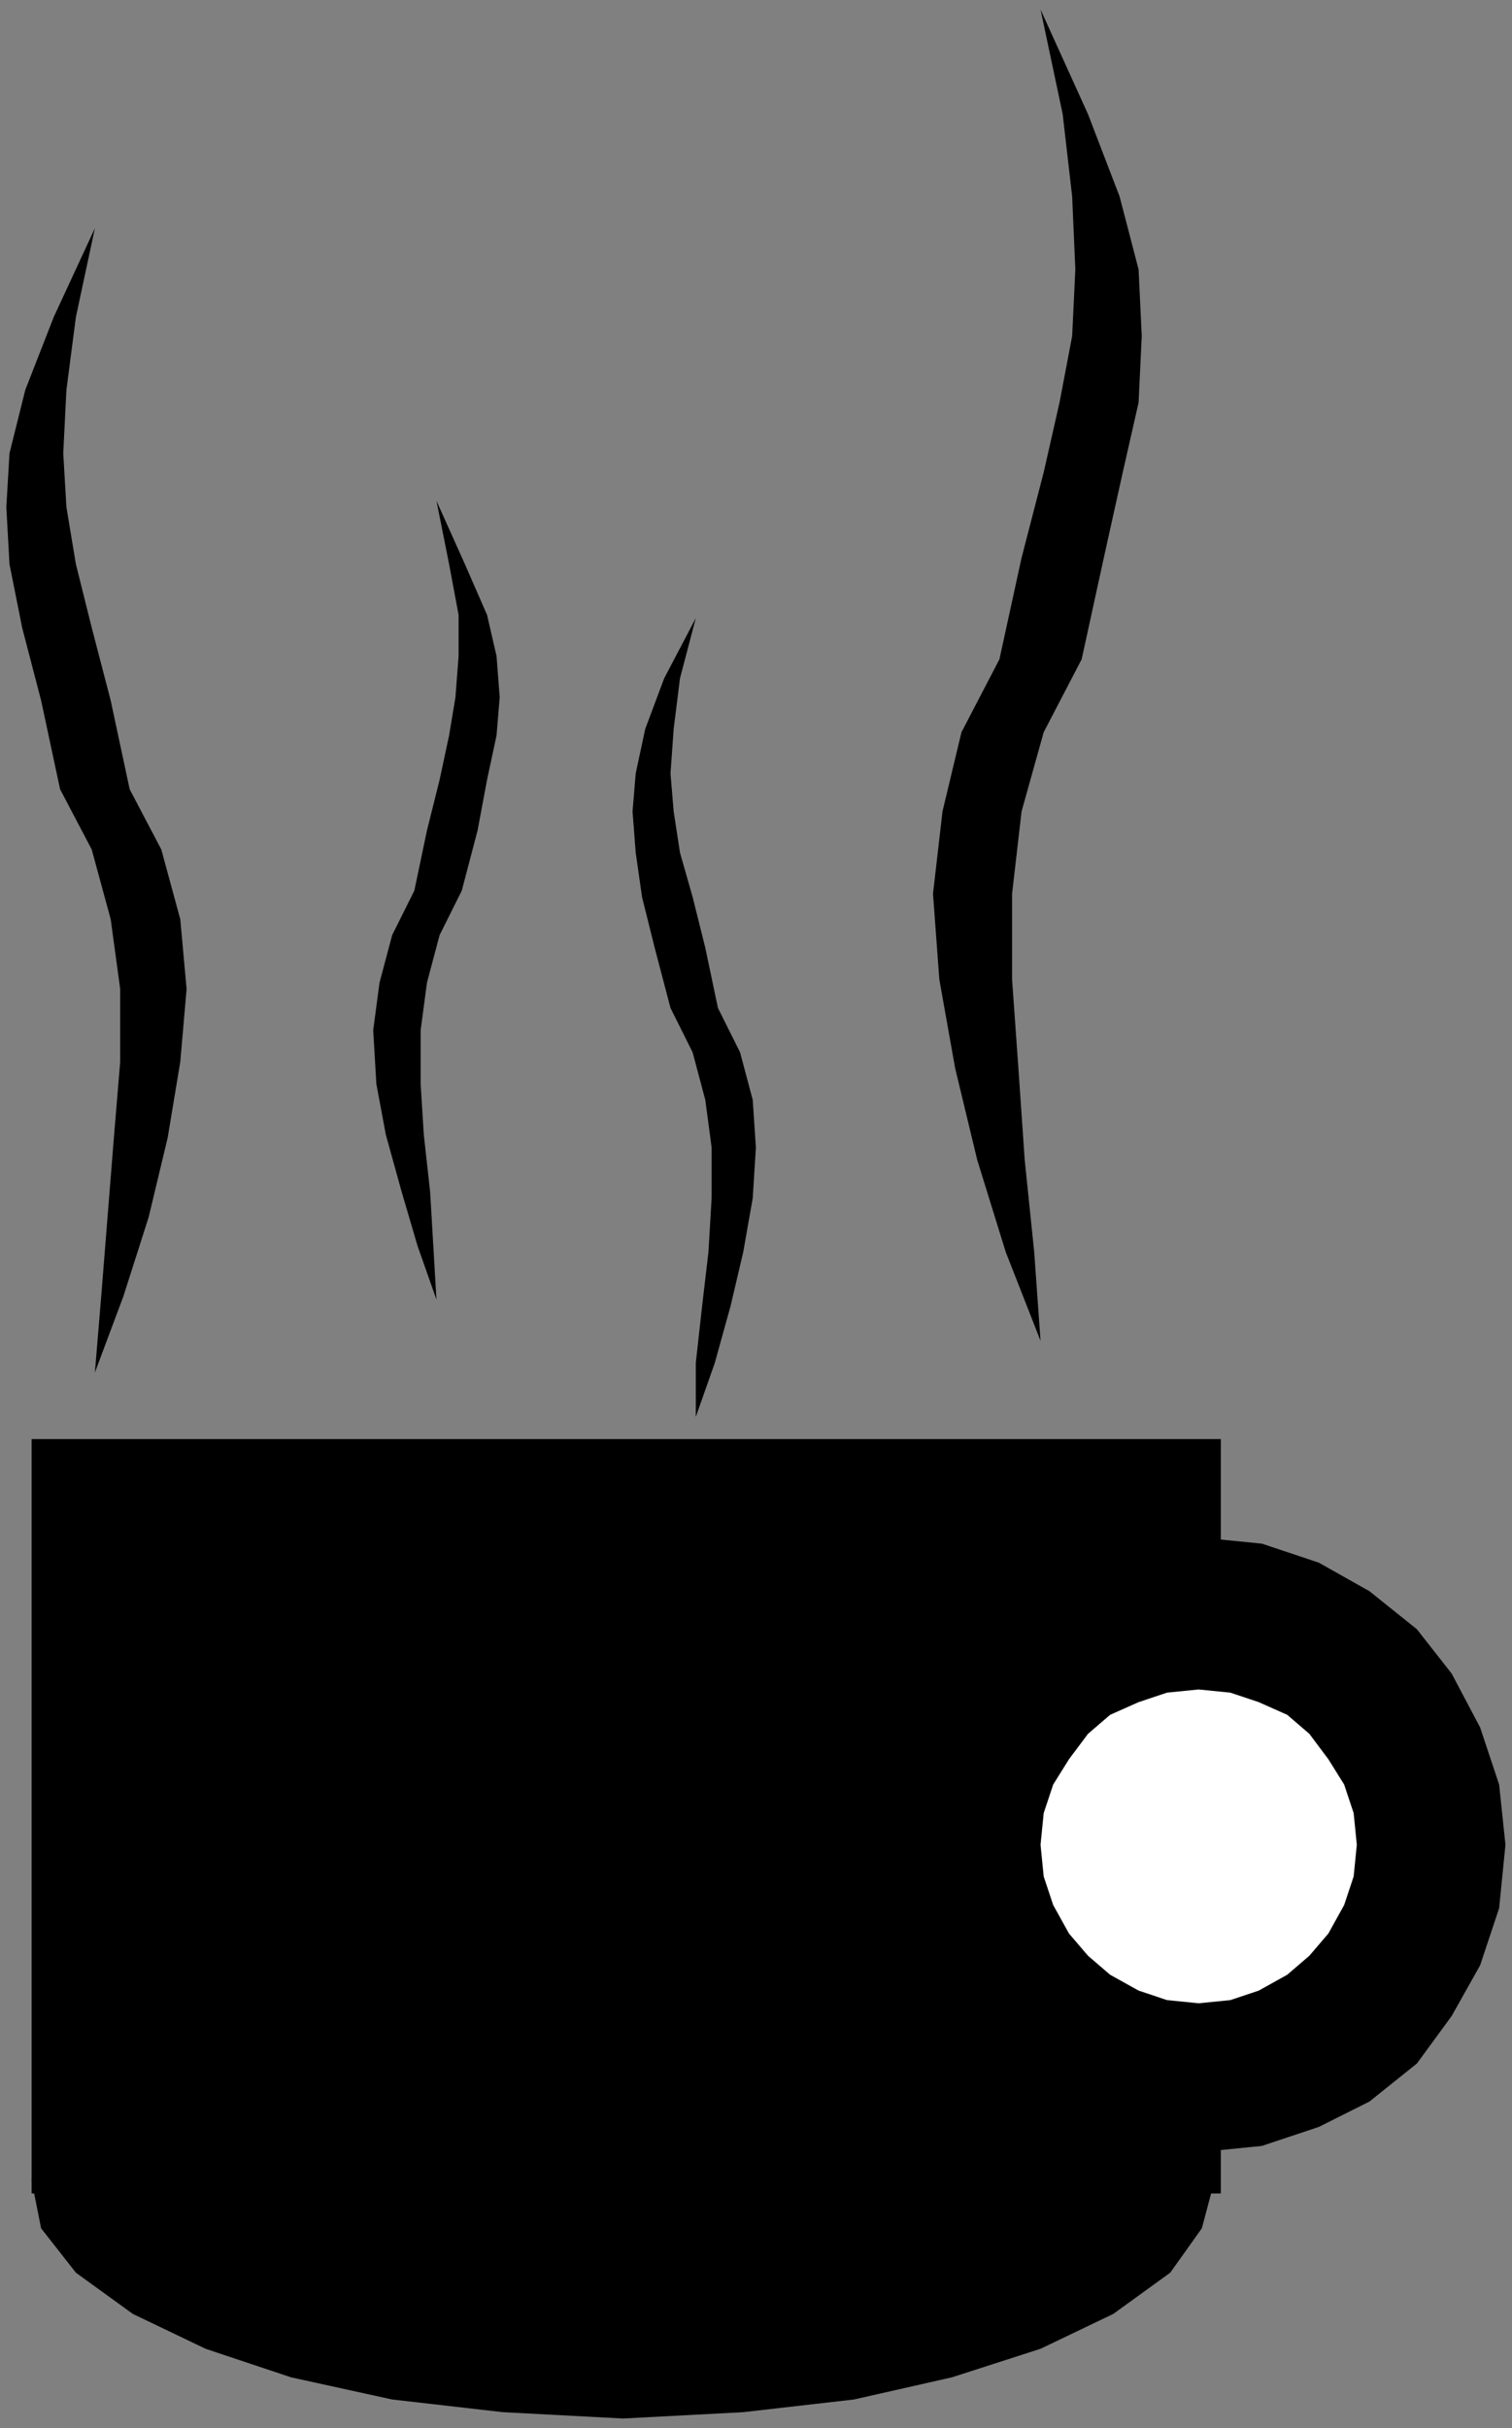
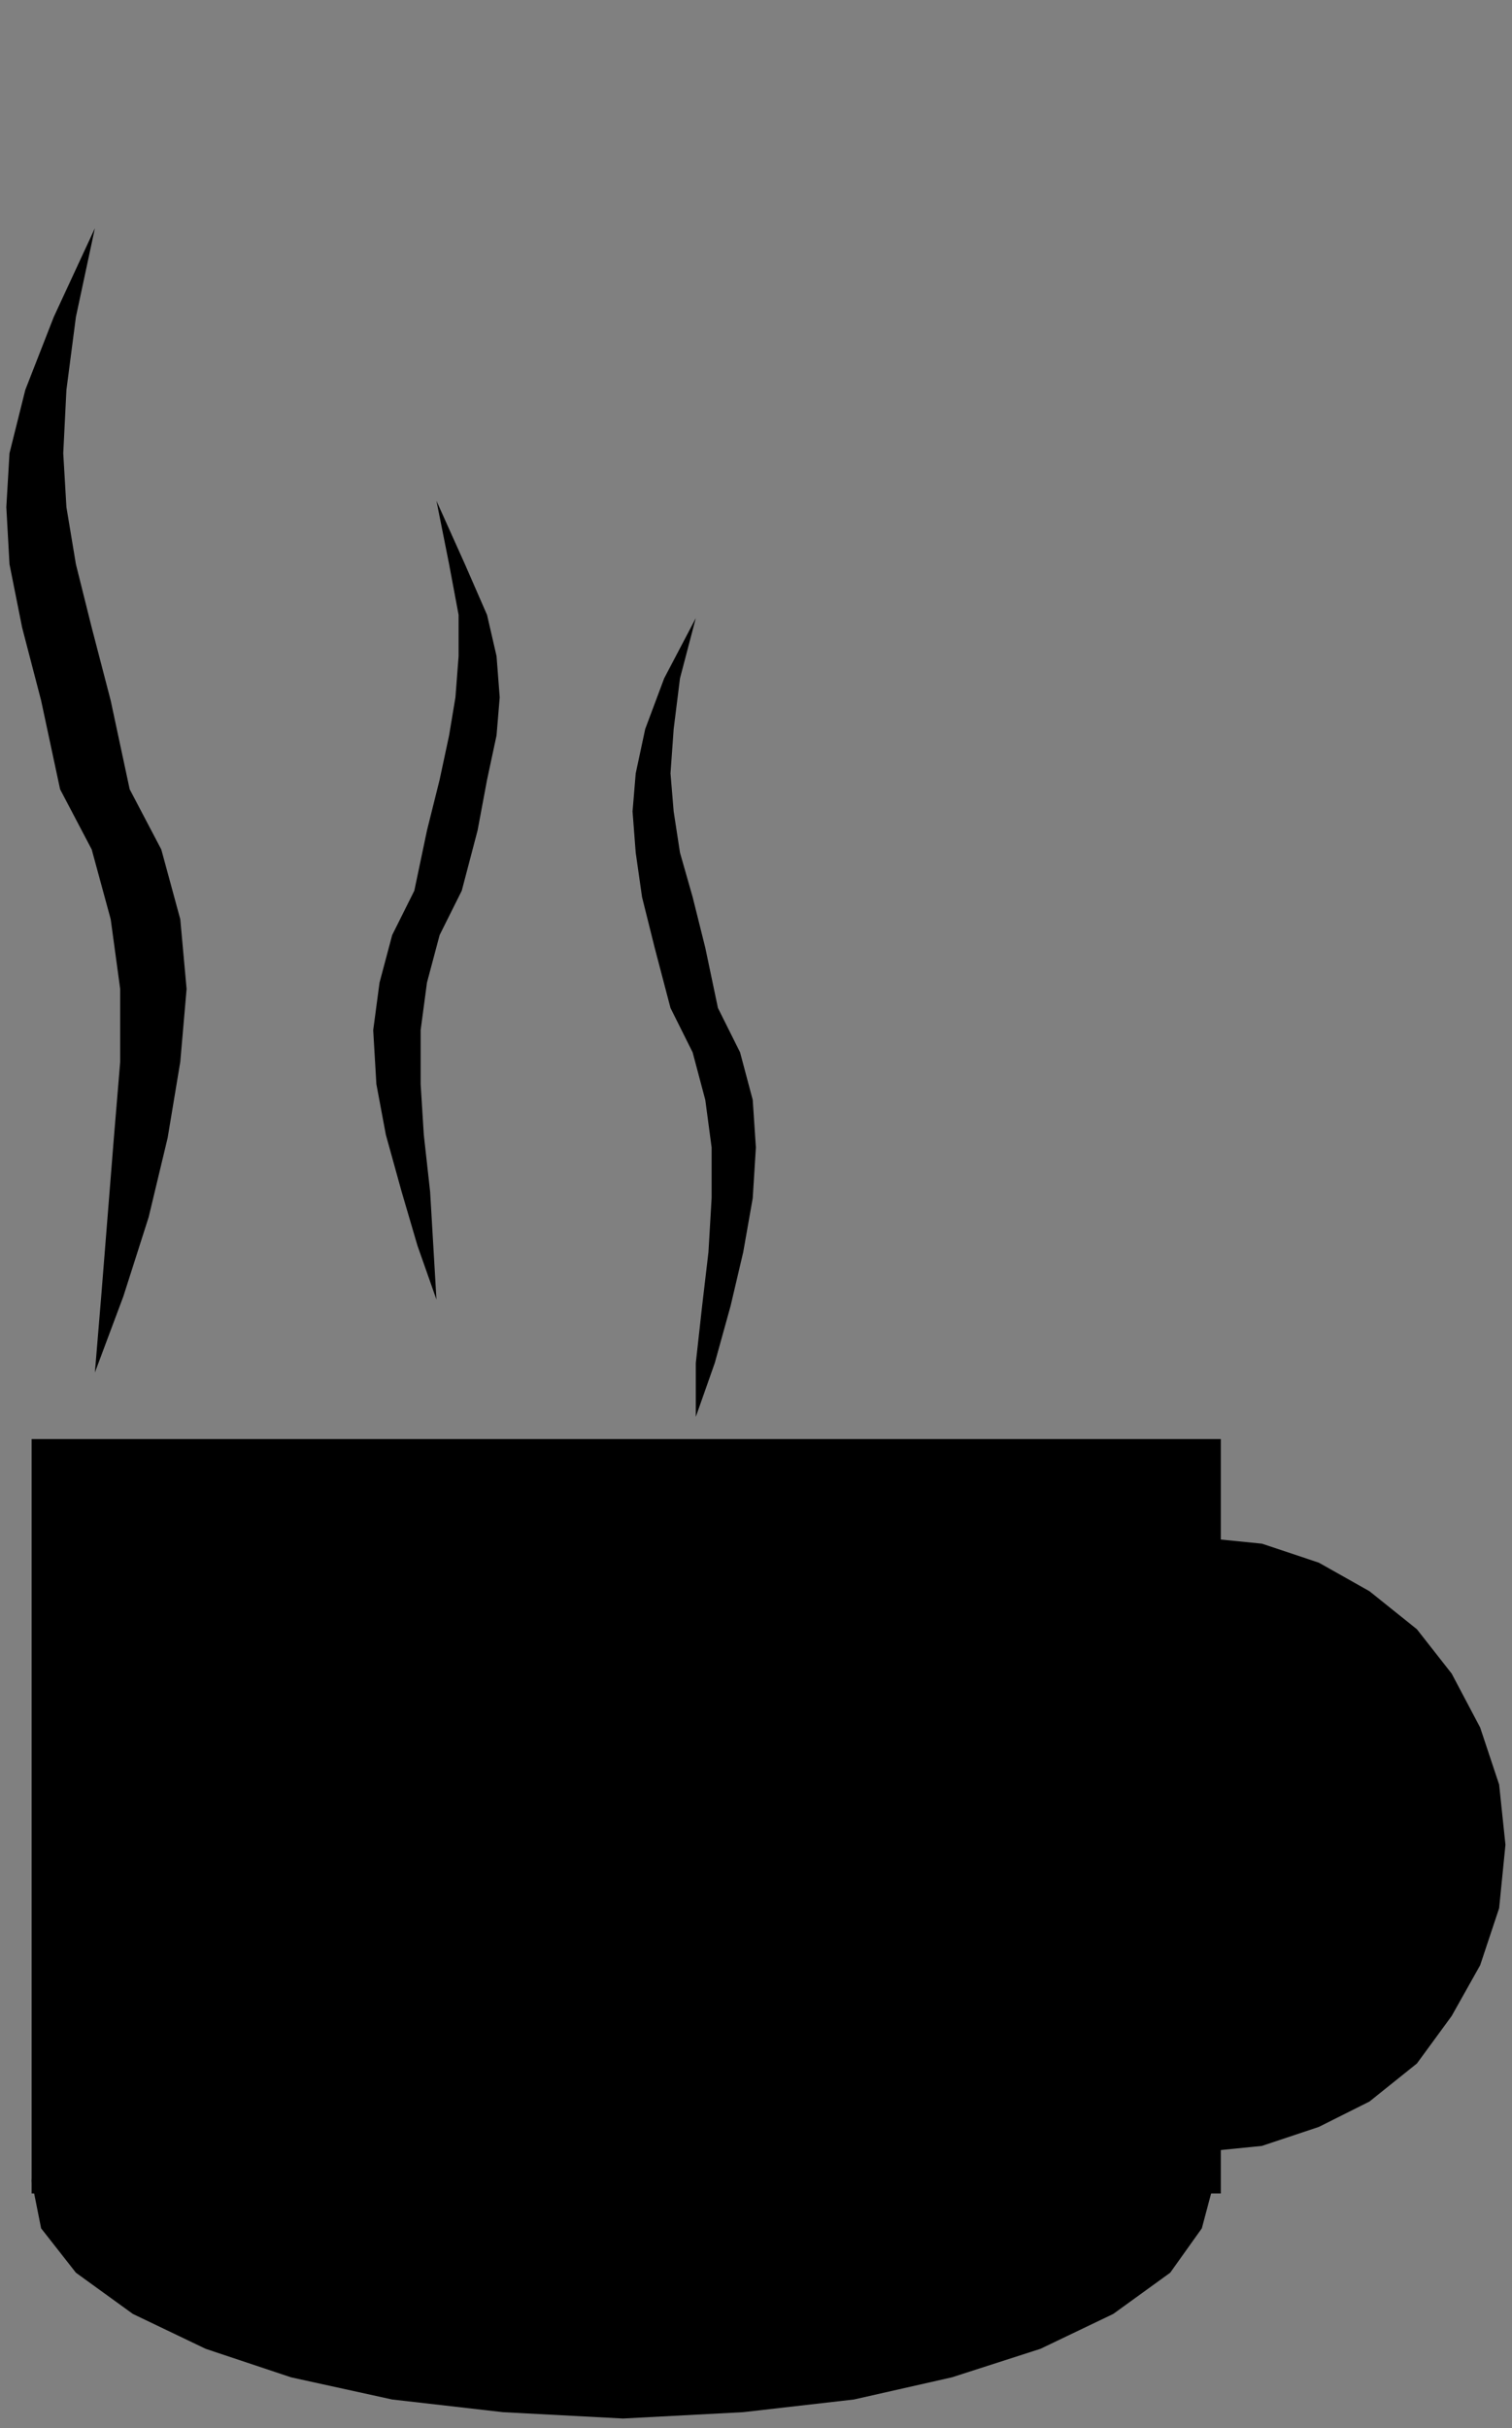
<svg xmlns="http://www.w3.org/2000/svg" xmlns:ns1="http://sodipodi.sourceforge.net/DTD/sodipodi-0.dtd" xmlns:ns2="http://www.inkscape.org/namespaces/inkscape" version="1.0" width="1174.496mm" height="1885.019mm" id="svg23" ns1:docname="DRINK132.svg">
  <rect width="100%" height="100%" fill="#808080" stroke="none" />
  <ns1:namedview pagecolor="#ffffff" bordercolor="#666666" borderopacity="1" objecttolerance="10" gridtolerance="10" guidetolerance="10" ns2:pageopacity="0" ns2:pageshadow="2" ns2:window-width="640" ns2:window-height="480" id="namedview25" ns2:document-rotation="0" />
  <defs id="defs3">
    <pattern id="WMFhbasepattern" patternUnits="userSpaceOnUse" width="6" height="6" x="0" y="0" />
  </defs>
-   <path style="fill:none;stroke:none;" d="  M 0,0   L 4438.4,0   L 4438.4,7123.84   L 0,7123.84   z " id="path5" />
  <path style="fill:#000000;fill-rule:evenodd;fill-opacity:1;stroke:none;" d="  M 92.854,4222.224   L 3584.147,4222.224   L 3584.147,6435.636   L 92.854,6435.636   L 92.854,4222.224  z " id="path7" />
  <path style="fill:#000000;fill-rule:evenodd;fill-opacity:1;stroke:none;" d="  M 1829.215,5710.232   L 2182.059,5719.532   L 2507.046,5756.732   L 2794.892,5821.833   L 3054.882,5905.533   L 3268.445,6017.134   L 3435.582,6128.734   L 3528.435,6258.935   L 3565.577,6398.436   L 3528.435,6537.937   L 3435.582,6668.137   L 3268.445,6789.038   L 3054.882,6891.339   L 2794.892,6975.039   L 2507.046,7040.14   L 2182.059,7077.34   L 1829.215,7095.94   L 1476.371,7077.34   L 1151.384,7040.14   L 854.253,6975.039   L 603.548,6891.339   L 389.985,6789.038   L 222.849,6668.137   L 120.71,6537.937   L 92.854,6398.436   L 120.71,6258.935   L 222.849,6128.734   L 389.985,6017.134   L 603.548,5905.533   L 854.253,5821.833   L 1151.384,5756.732   L 1476.371,5719.532   L 1829.215,5710.232  z " id="path9" />
  <path style="fill:#000000;fill-rule:evenodd;fill-opacity:1;stroke:none;" d="  M 3519.15,4510.525   L 3704.857,4529.125   L 3871.993,4584.926   L 4020.559,4668.626   L 4159.839,4780.227   L 4261.978,4910.428   L 4345.546,5068.529   L 4401.259,5235.929   L 4419.829,5412.63   L 4401.259,5598.631   L 4345.546,5766.032   L 4261.978,5914.833   L 4159.839,6054.334   L 4020.559,6165.935   L 3871.993,6240.335   L 3704.857,6296.135   L 3519.15,6314.735   L 3333.443,6296.135   L 3166.306,6240.335   L 3017.741,6165.935   L 2878.46,6054.334   L 2776.321,5914.833   L 2692.753,5766.032   L 2637.041,5598.631   L 2618.47,5412.63   L 2637.041,5235.929   L 2692.753,5068.529   L 2776.321,4910.428   L 2878.46,4780.227   L 3017.741,4668.626   L 3166.306,4584.926   L 3333.443,4529.125   L 3519.15,4510.525  z " id="path11" />
-   <path style="fill:#ffffff;fill-rule:evenodd;fill-opacity:1;stroke:none;" d="  M 3519.15,4956.928   L 3612.003,4966.228   L 3695.572,4994.128   L 3779.14,5031.328   L 3844.137,5087.129   L 3899.849,5161.529   L 3946.276,5235.929   L 3974.132,5319.63   L 3983.418,5412.63   L 3974.132,5505.631   L 3946.276,5589.331   L 3899.849,5673.032   L 3844.137,5738.132   L 3779.14,5793.932   L 3695.572,5840.433   L 3612.003,5868.333   L 3519.15,5877.633   L 3426.296,5868.333   L 3342.728,5840.433   L 3259.16,5793.932   L 3194.162,5738.132   L 3138.45,5673.032   L 3092.023,5589.331   L 3064.167,5505.631   L 3054.882,5412.63   L 3064.167,5319.63   L 3092.023,5235.929   L 3138.45,5161.529   L 3194.162,5087.129   L 3259.16,5031.328   L 3342.728,4994.128   L 3426.296,4966.228   L 3519.15,4956.928  z " id="path13" />
  <path style="fill:#000000;fill-rule:evenodd;fill-opacity:1;stroke:none;" d="  M 278.561,4026.923   L 362.129,3803.721   L 436.412,3571.22   L 492.124,3338.719   L 529.265,3115.517   L 547.836,2901.616   L 529.265,2697.015   L 473.553,2492.414   L 380.7,2315.713   L 324.987,2055.311   L 269.275,1841.41   L 222.849,1655.409   L 194.992,1488.008   L 185.707,1329.908   L 194.992,1143.906   L 222.849,930.005   L 278.561,669.604   L 157.851,930.005   L 74.283,1143.906   L 27.856,1329.908   L 18.571,1488.008   L 27.856,1655.409   L 64.997,1841.41   L 120.71,2055.311   L 176.422,2315.713   L 269.275,2492.414   L 324.987,2697.015   L 352.844,2901.616   L 352.844,3115.517   L 334.273,3338.719   L 315.702,3571.22   L 297.131,3803.721   L 278.561,4026.923  z " id="path15" />
-   <path style="fill:#000000;fill-rule:evenodd;fill-opacity:1;stroke:none;" d="  M 3054.882,3933.922   L 2952.743,3673.521   L 2869.175,3403.819   L 2804.177,3134.118   L 2757.751,2873.716   L 2739.18,2622.615   L 2767.036,2380.813   L 2822.748,2148.312   L 2934.172,1934.411   L 2999.17,1636.809   L 3064.167,1385.708   L 3110.594,1181.107   L 3147.736,985.806   L 3157.021,790.504   L 3147.736,576.603   L 3119.88,334.802   L 3054.882,27.9   L 3194.162,334.802   L 3287.016,576.603   L 3342.728,790.504   L 3352.013,985.806   L 3342.728,1181.107   L 3296.301,1385.708   L 3240.589,1636.809   L 3175.592,1934.411   L 3064.167,2148.312   L 2999.17,2380.813   L 2971.314,2622.615   L 2971.314,2873.716   L 2989.885,3134.118   L 3008.455,3403.819   L 3036.311,3673.521   L 3054.882,3933.922  z " id="path17" />
  <path style="fill:#000000;fill-rule:evenodd;fill-opacity:1;stroke:none;" d="  M 1281.379,3813.021   L 1225.667,3654.921   L 1179.24,3496.82   L 1132.813,3329.419   L 1104.957,3180.618   L 1095.672,3022.517   L 1114.243,2883.016   L 1151.384,2743.515   L 1216.382,2613.315   L 1253.523,2436.614   L 1290.664,2287.813   L 1318.521,2157.612   L 1337.091,2046.012   L 1346.377,1925.111   L 1346.377,1804.21   L 1318.521,1655.409   L 1281.379,1469.408   L 1364.947,1655.409   L 1429.945,1804.21   L 1457.801,1925.111   L 1467.086,2046.012   L 1457.801,2157.612   L 1429.945,2287.813   L 1402.089,2436.614   L 1355.662,2613.315   L 1290.664,2743.515   L 1253.523,2883.016   L 1234.952,3022.517   L 1234.952,3180.618   L 1244.238,3329.419   L 1262.808,3496.82   L 1272.094,3654.921   L 1281.379,3813.021  z " id="path19" />
  <path style="fill:#000000;fill-rule:evenodd;fill-opacity:1;stroke:none;" d="  M 2042.778,4157.123   L 2098.49,3999.023   L 2144.917,3831.622   L 2182.059,3673.521   L 2209.915,3515.42   L 2219.2,3366.619   L 2209.915,3227.118   L 2172.773,3087.617   L 2107.776,2957.417   L 2070.634,2780.716   L 2033.493,2631.915   L 1996.351,2501.714   L 1977.781,2380.813   L 1968.495,2269.213   L 1977.781,2139.012   L 1996.351,1990.211   L 2042.778,1813.51   L 1949.925,1990.211   L 1894.213,2139.012   L 1866.357,2269.213   L 1857.071,2380.813   L 1866.357,2501.714   L 1884.927,2631.915   L 1922.069,2780.716   L 1968.495,2957.417   L 2033.493,3087.617   L 2070.634,3227.118   L 2089.205,3366.619   L 2089.205,3515.42   L 2079.92,3673.521   L 2061.349,3831.622   L 2042.778,3999.023   L 2042.778,4157.123  z " id="path21" />
</svg>